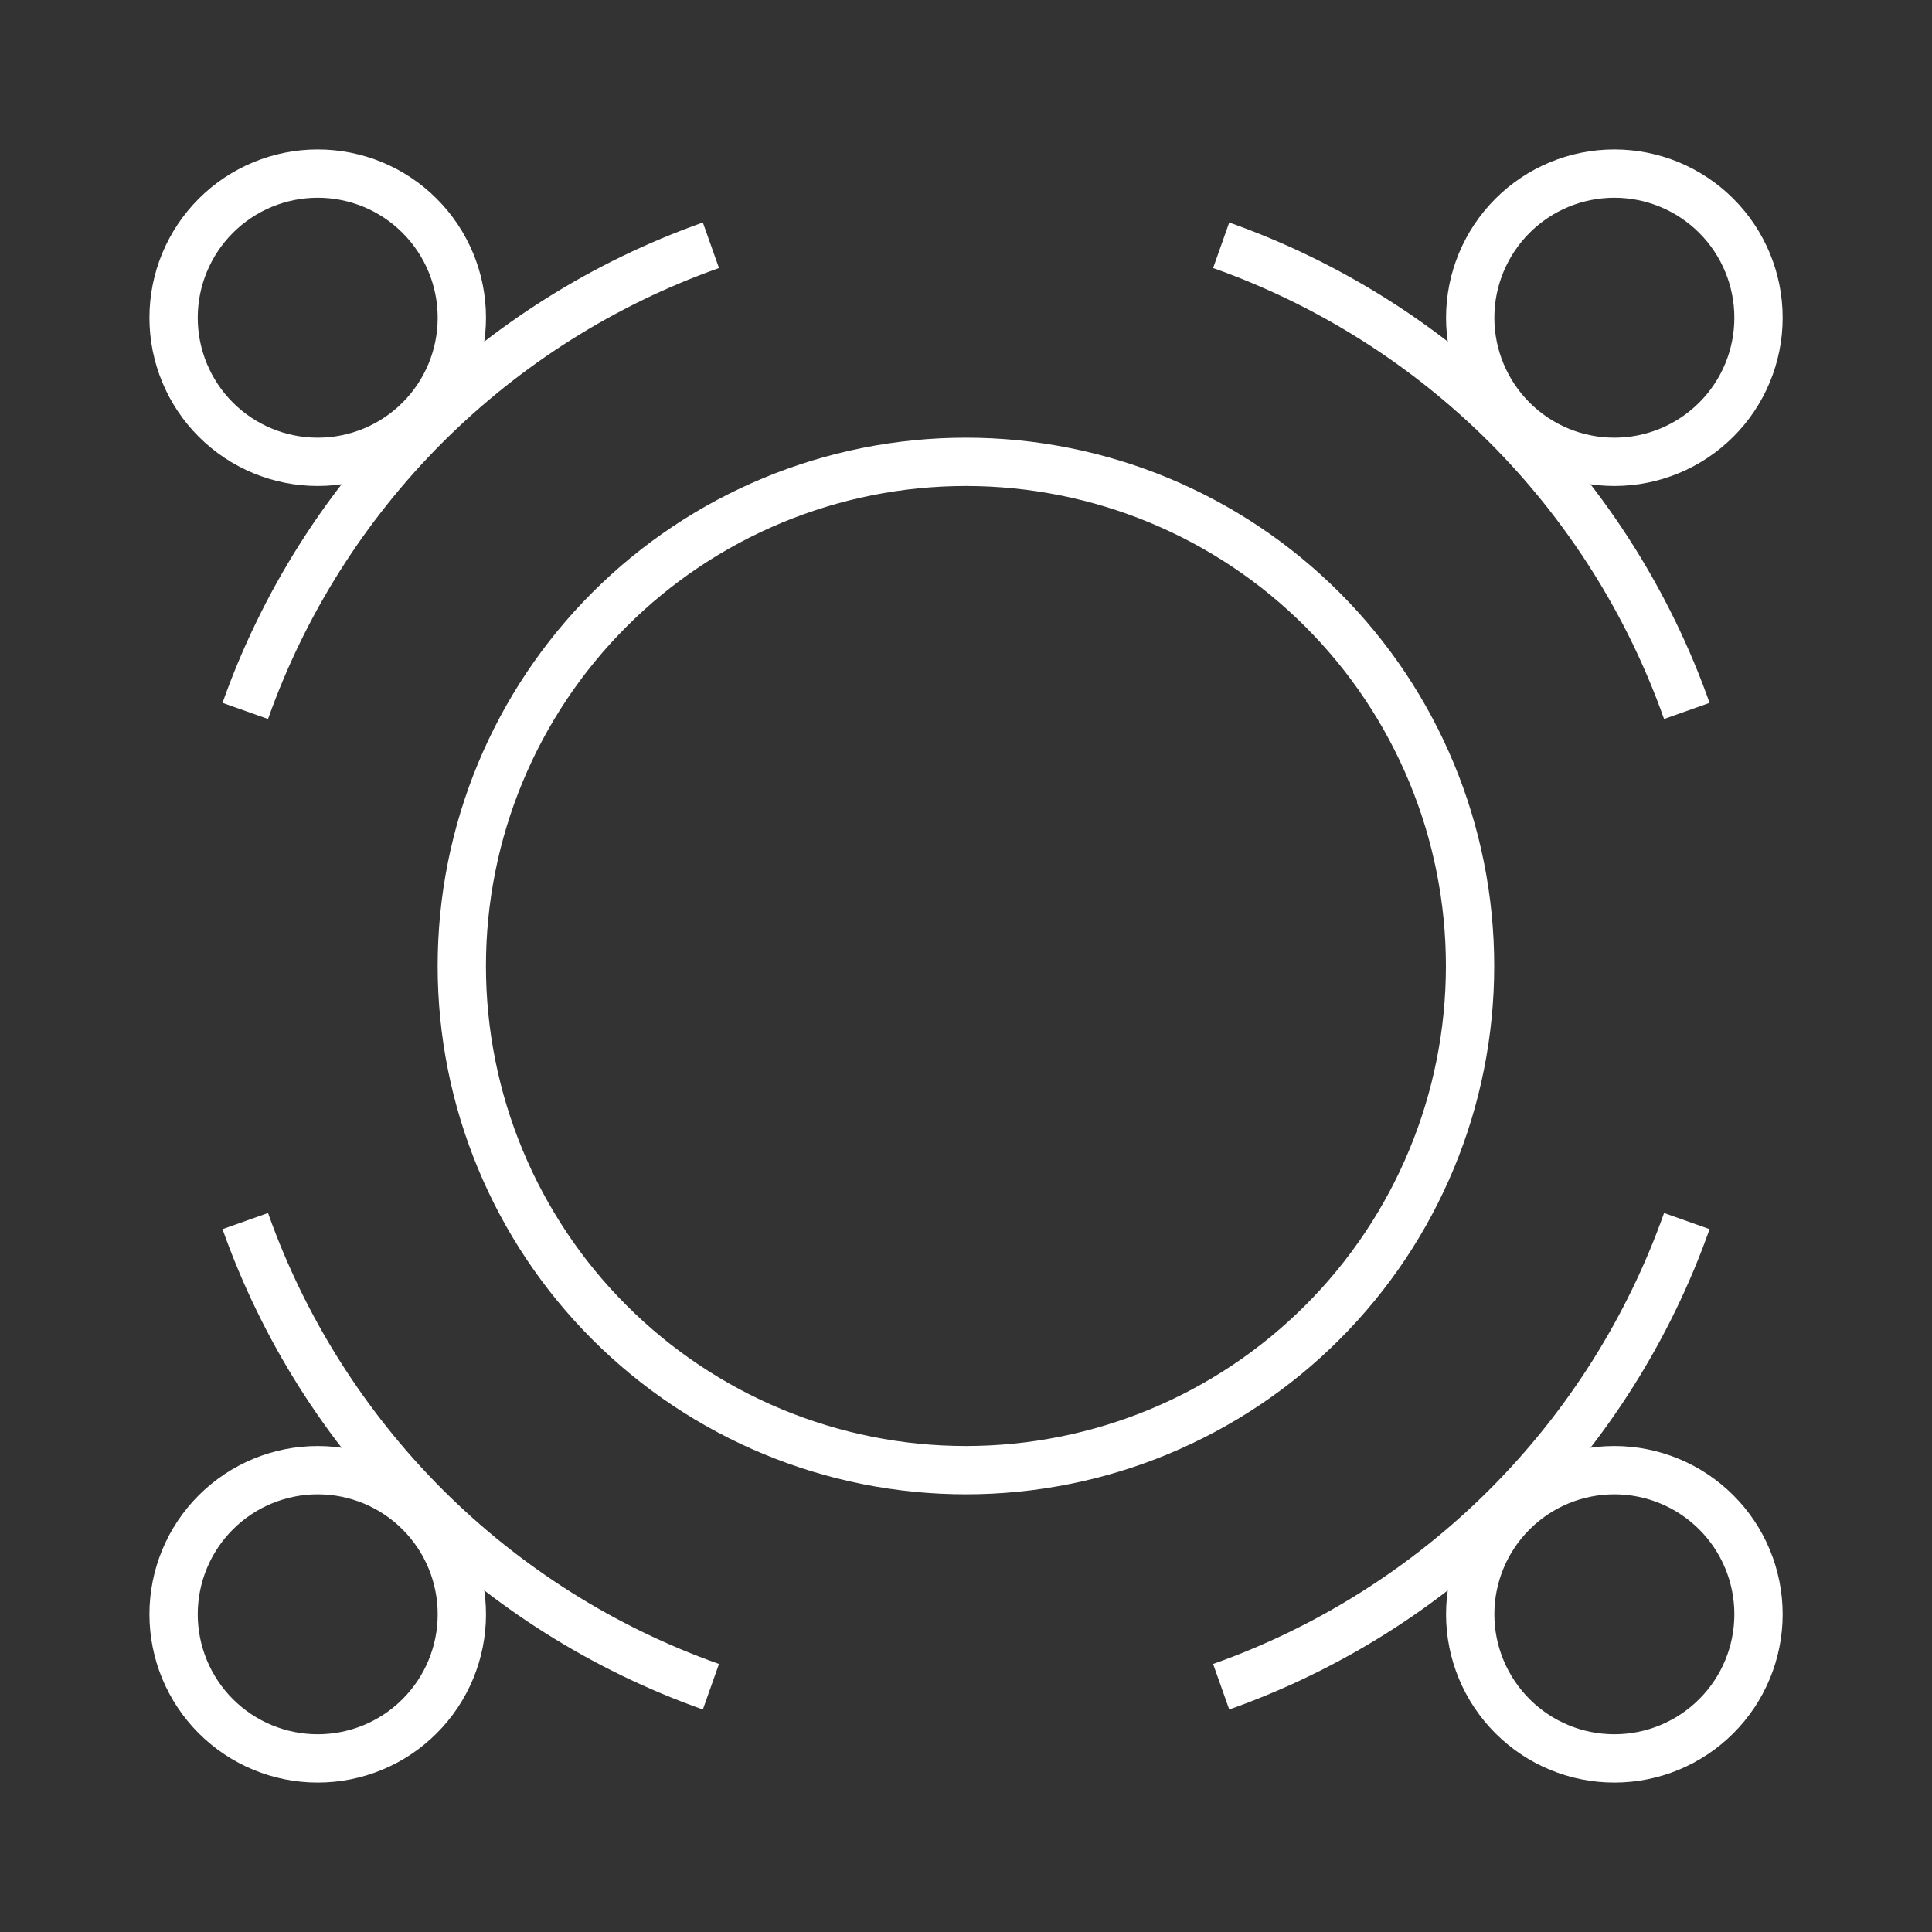
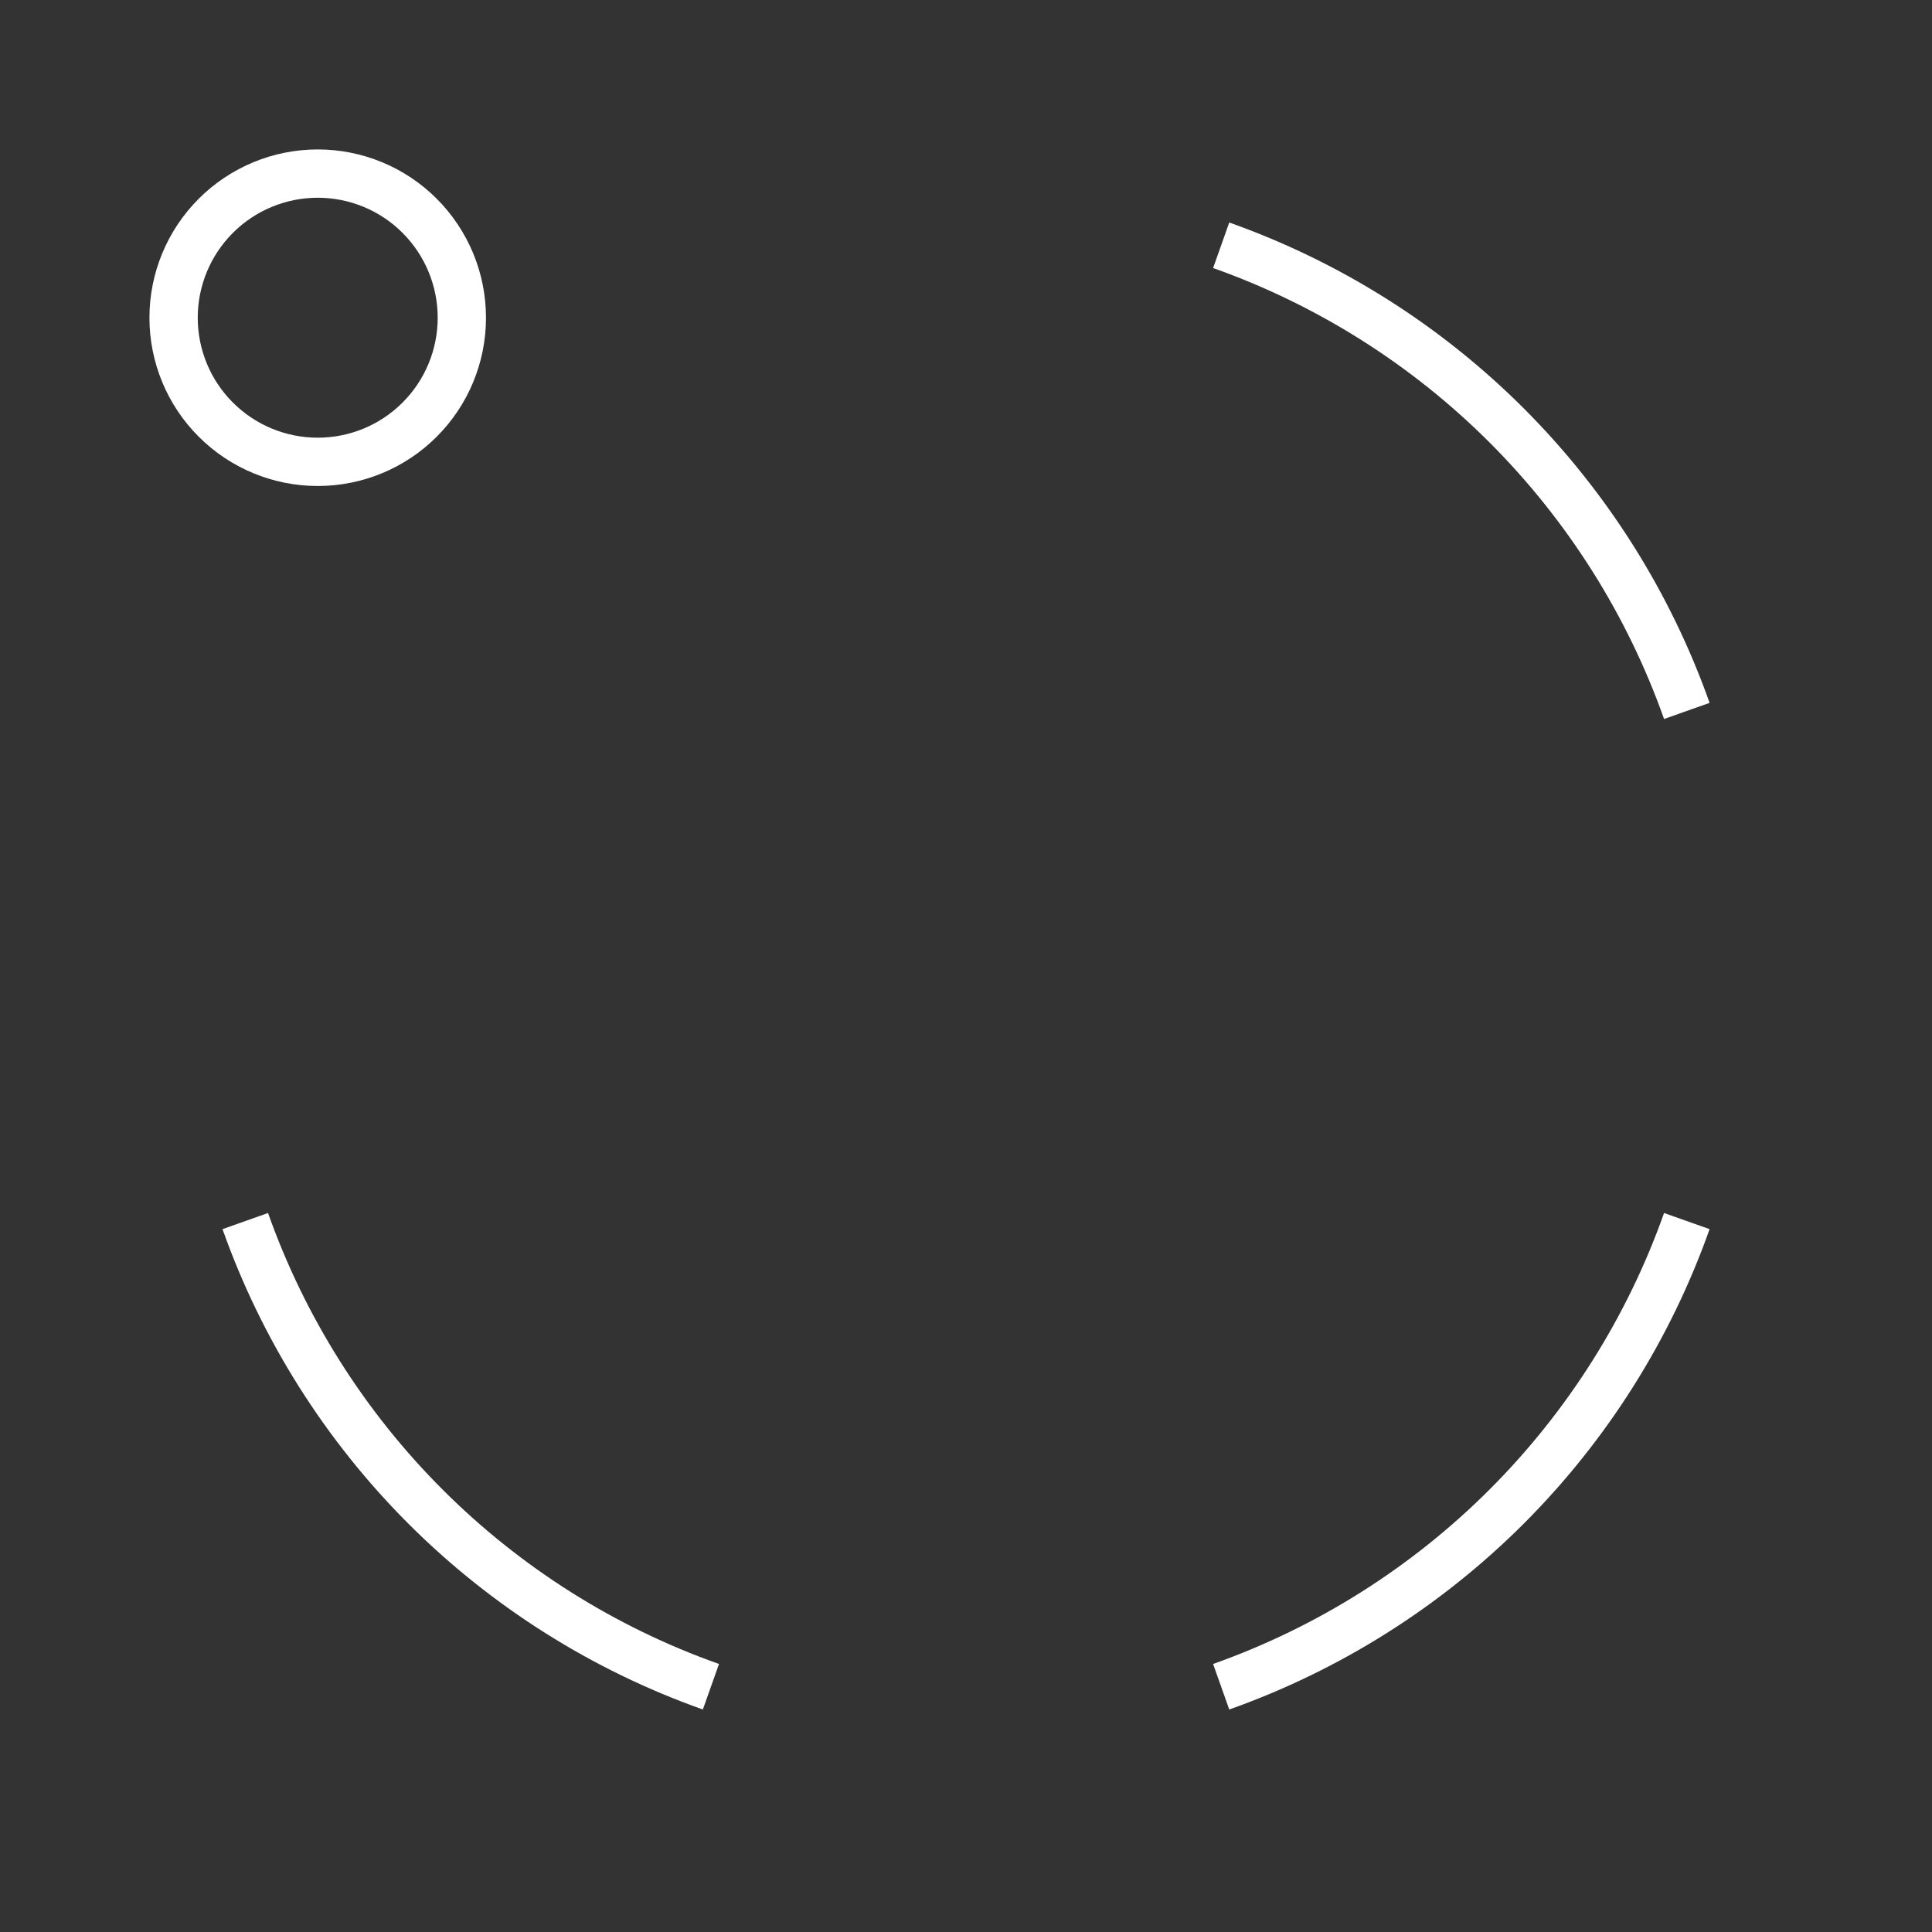
<svg xmlns="http://www.w3.org/2000/svg" width="40" height="40" viewBox="0 0 40 40" fill="none">
  <rect x="0" y="0" width="40" height="40" fill="#333333" stroke="none" />
  <path d="M3.594 6.578C3.594 7.37 3.908 8.129 4.468 8.688C5.028 9.248 5.787 9.562 6.578 9.562C7.37 9.562 8.129 9.248 8.688 8.688C9.248 8.129 9.562 7.37 9.562 6.578C9.562 5.787 9.248 5.028 8.688 4.468C8.129 3.908 7.37 3.594 6.578 3.594C5.787 3.594 5.028 3.908 4.468 4.468C3.908 5.028 3.594 5.787 3.594 6.578Z" stroke="white" stroke-miterlimit="10" />
-   <path d="M30.439 33.422C30.439 34.213 30.754 34.972 31.314 35.532C31.873 36.092 32.632 36.406 33.424 36.406C34.215 36.406 34.974 36.092 35.534 35.532C36.094 34.972 36.408 34.213 36.408 33.422C36.408 32.63 36.094 31.871 35.534 31.312C34.974 30.752 34.215 30.438 33.424 30.438C32.632 30.438 31.873 30.752 31.314 31.312C30.754 31.871 30.439 32.63 30.439 33.422Z" stroke="white" stroke-miterlimit="10" />
-   <path d="M30.439 6.578C30.439 7.37 30.754 8.129 31.314 8.688C31.873 9.248 32.632 9.562 33.424 9.562C34.215 9.562 34.974 9.248 35.534 8.688C36.094 8.129 36.408 7.37 36.408 6.578C36.408 5.787 36.094 5.028 35.534 4.468C34.974 3.908 34.215 3.594 33.424 3.594C32.632 3.594 31.873 3.908 31.314 4.468C30.754 5.028 30.439 5.787 30.439 6.578Z" stroke="white" stroke-miterlimit="10" />
-   <path d="M3.594 33.422C3.594 34.213 3.908 34.972 4.468 35.532C5.028 36.092 5.787 36.406 6.578 36.406C7.37 36.406 8.129 36.092 8.688 35.532C9.248 34.972 9.562 34.213 9.562 33.422C9.562 32.63 9.248 31.871 8.688 31.312C8.129 30.752 7.37 30.438 6.578 30.438C5.787 30.438 5.028 30.752 4.468 31.312C3.908 31.871 3.594 32.63 3.594 33.422Z" stroke="white" stroke-miterlimit="10" />
  <path d="M25.283 5.078C27.506 5.866 29.526 7.141 31.194 8.808C32.861 10.476 34.136 12.495 34.924 14.719" stroke="white" stroke-miterlimit="10" />
-   <path d="M5.078 14.719C5.866 12.495 7.141 10.476 8.808 8.808C10.476 7.141 12.495 5.866 14.719 5.078" stroke="white" stroke-miterlimit="10" />
  <path d="M5.078 25.281C5.866 27.505 7.141 29.524 8.808 31.192C10.476 32.859 12.495 34.134 14.719 34.922" stroke="white" stroke-miterlimit="10" />
  <path d="M25.283 34.922C27.506 34.134 29.526 32.859 31.194 31.192C32.861 29.524 34.136 27.505 34.924 25.281" stroke="white" stroke-miterlimit="10" />
-   <path d="M9.561 20C9.561 22.768 10.66 25.423 12.618 27.38C14.575 29.338 17.23 30.438 19.998 30.438C22.766 30.438 25.421 29.338 27.378 27.38C29.336 25.423 30.436 22.768 30.436 20C30.436 17.232 29.336 14.577 27.378 12.62C25.421 10.662 22.766 9.562 19.998 9.562C17.23 9.562 14.575 10.662 12.618 12.62C10.66 14.577 9.561 17.232 9.561 20Z" stroke="white" stroke-miterlimit="10" />
</svg>